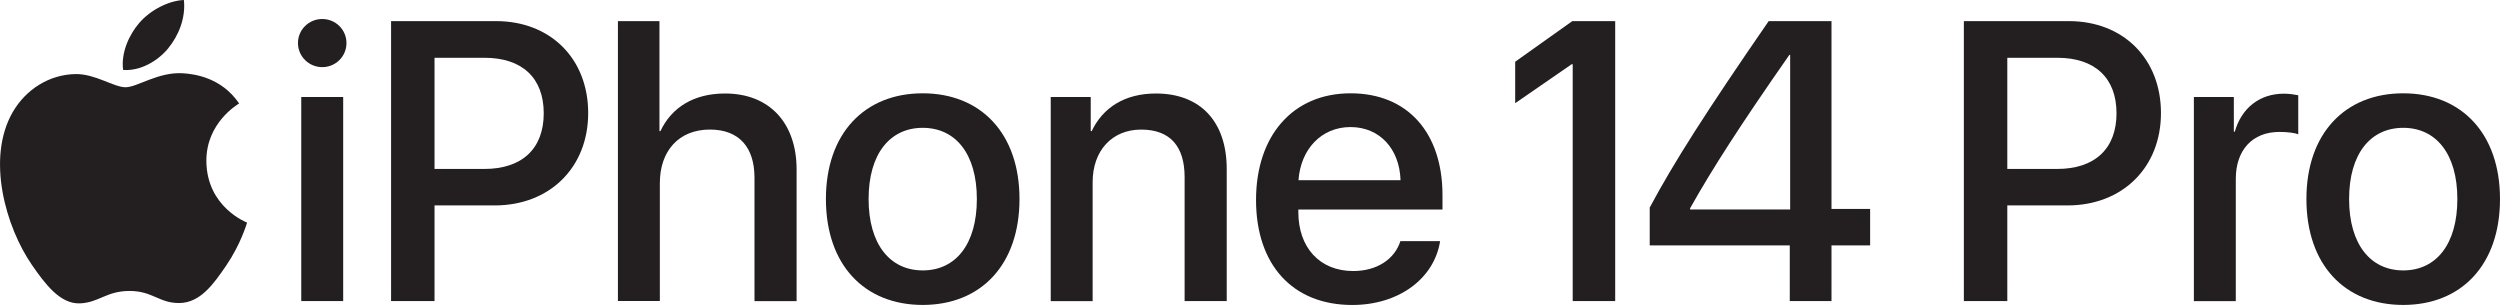
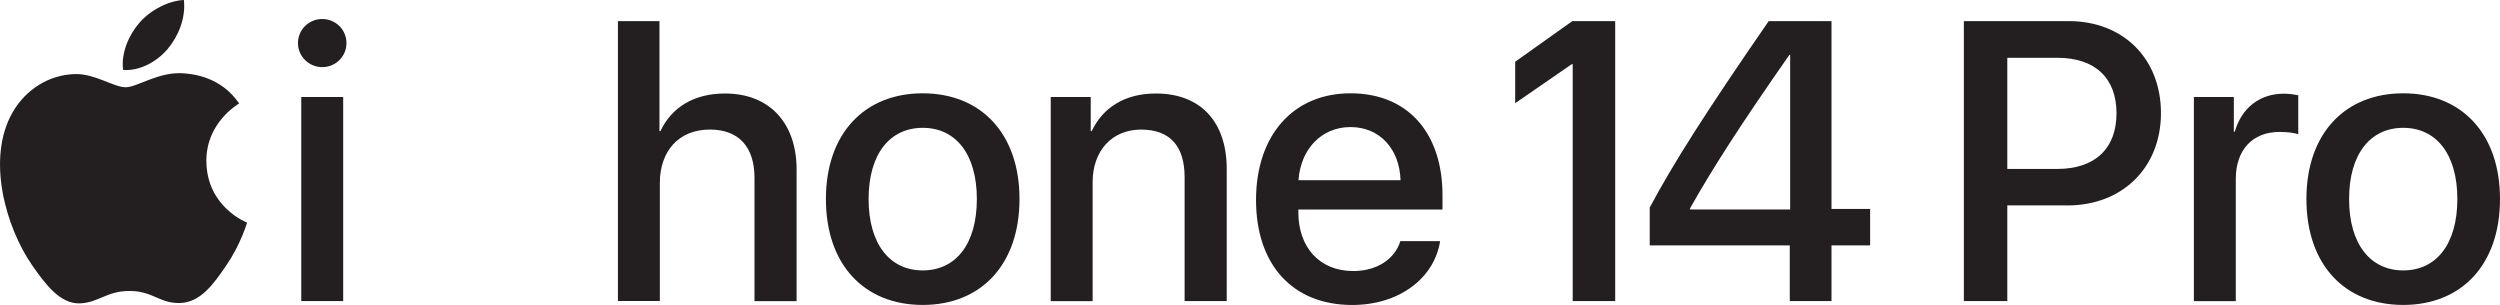
<svg xmlns="http://www.w3.org/2000/svg" id="Artwork" viewBox="0 0 652.43 79.58">
  <defs>
    <style>.cls-1{fill:#231f20;}</style>
  </defs>
  <g>
    <g>
      <path class="cls-1" d="M77.76,11.24c0-3.49,2.83-6.28,6.33-6.28s6.33,2.79,6.33,6.28-2.83,6.28-6.33,6.28-6.33-2.83-6.33-6.28Zm.86,14.07h10.94v53.26h-10.94V25.31Z" />
-       <path class="cls-1" d="M129.45,5.51c14.18,0,24.05,9.77,24.05,24s-10.07,24.1-24.4,24.1h-15.7v24.96h-11.34V5.51h27.39Zm-16.05,38.58h13.01c9.87,0,15.49-5.32,15.49-14.53s-5.62-14.48-15.44-14.48h-13.06v29.01Z" />
      <path class="cls-1" d="M161.27,5.51h10.83v28.71h.25c2.94-6.23,8.76-9.82,16.86-9.82,11.7,0,18.68,7.8,18.68,19.85v34.33h-10.99V46.37c0-7.85-3.95-12.56-11.64-12.56-8.1,0-13.06,5.57-13.06,13.97v30.78h-10.94V5.51Z" />
      <path class="cls-1" d="M215.54,51.94c0-17.11,10.08-27.59,25.26-27.59s25.26,10.48,25.26,27.59-10.02,27.64-25.26,27.64-25.26-10.48-25.26-27.64Zm39.39,0c0-11.8-5.57-18.58-14.12-18.58s-14.13,6.78-14.13,18.58,5.57,18.63,14.13,18.63,14.12-6.78,14.12-18.63Z" />
      <path class="cls-1" d="M274.22,25.31h10.43v8.91h.25c2.89-6.08,8.56-9.82,16.76-9.82,11.75,0,18.48,7.49,18.48,19.69v34.48h-10.99V46.22c0-8-3.75-12.4-11.34-12.4s-12.66,5.47-12.66,13.72v31.04h-10.94V25.31Z" />
      <path class="cls-1" d="M375.83,62.93c-1.52,9.72-10.73,16.66-22.93,16.66-15.64,0-25.11-10.58-25.11-27.39s9.62-27.85,24.66-27.85,24,10.43,24,26.58v3.75h-37.62v.66c0,9.26,5.57,15.39,14.33,15.39,6.23,0,10.83-3.14,12.3-7.8h10.38Zm-36.96-15.9h26.63c-.25-8.15-5.42-13.87-13.06-13.87s-13.01,5.82-13.57,13.87Z" />
      <path class="cls-1" d="M467.08,64.04h-36.55v-9.87c6.28-11.75,14.63-24.86,31.04-48.65h16.4V54.52h10.08v9.52h-10.08v14.53h-10.89v-14.53Zm-26.02-9.37h26.12V14.32h-.2c-12.66,18.12-20.1,29.67-25.92,40.05v.3Z" />
      <path class="cls-1" d="M539.9,5.51c14.18,0,24.05,9.77,24.05,24s-10.07,24.1-24.4,24.1h-15.7v24.96h-11.34V5.51h27.39Zm-16.05,38.58h13.01c9.87,0,15.49-5.32,15.49-14.53s-5.62-14.48-15.44-14.48h-13.06v29.01Z" />
      <path class="cls-1" d="M572.54,25.31h10.43v9.06h.25c1.77-6.23,6.53-9.92,12.81-9.92,1.57,0,2.94,.25,3.75,.41v10.18c-.86-.35-2.78-.61-4.91-.61-7.04,0-11.39,4.71-11.39,12.25v31.9h-10.94V25.31Z" />
      <path class="cls-1" d="M601.91,51.94c0-17.11,10.08-27.59,25.26-27.59s25.26,10.48,25.26,27.59-10.02,27.64-25.26,27.64-25.26-10.48-25.26-27.64Zm39.39,0c0-11.8-5.57-18.58-14.12-18.58s-14.13,6.78-14.13,18.58,5.57,18.63,14.13,18.63,14.12-6.78,14.12-18.63Z" />
    </g>
    <g>
      <path class="cls-1" d="M47.9,19.13c-6.52-.48-12.05,3.64-15.13,3.64s-7.96-3.54-13.07-3.44c-6.72,.1-12.91,3.91-16.38,9.93-6.98,12.11-1.78,30.06,5.02,39.89,3.33,4.8,7.29,10.22,12.5,10.02,5.01-.2,6.91-3.24,12.97-3.24s7.77,3.24,13.07,3.15c5.4-.1,8.82-4.9,12.12-9.73,3.82-5.58,5.39-10.97,5.48-11.26-.12-.05-10.52-4.04-10.62-16.02-.09-10.02,8.18-14.83,8.55-15.07-4.7-6.92-11.95-7.68-14.5-7.87Z" />
      <path class="cls-1" d="M43.87,12.64c2.77-3.35,4.63-8.01,4.12-12.64-3.98,.16-8.8,2.65-11.66,6-2.56,2.96-4.81,7.71-4.2,12.25,4.44,.34,8.97-2.26,11.74-5.6Z" />
    </g>
  </g>
  <polygon class="cls-1" points="410.33 5.51 395.42 16.11 395.42 26.93 410.18 16.75 410.43 16.75 410.43 78.57 421.52 78.57 421.52 5.51 410.33 5.51" />
</svg>